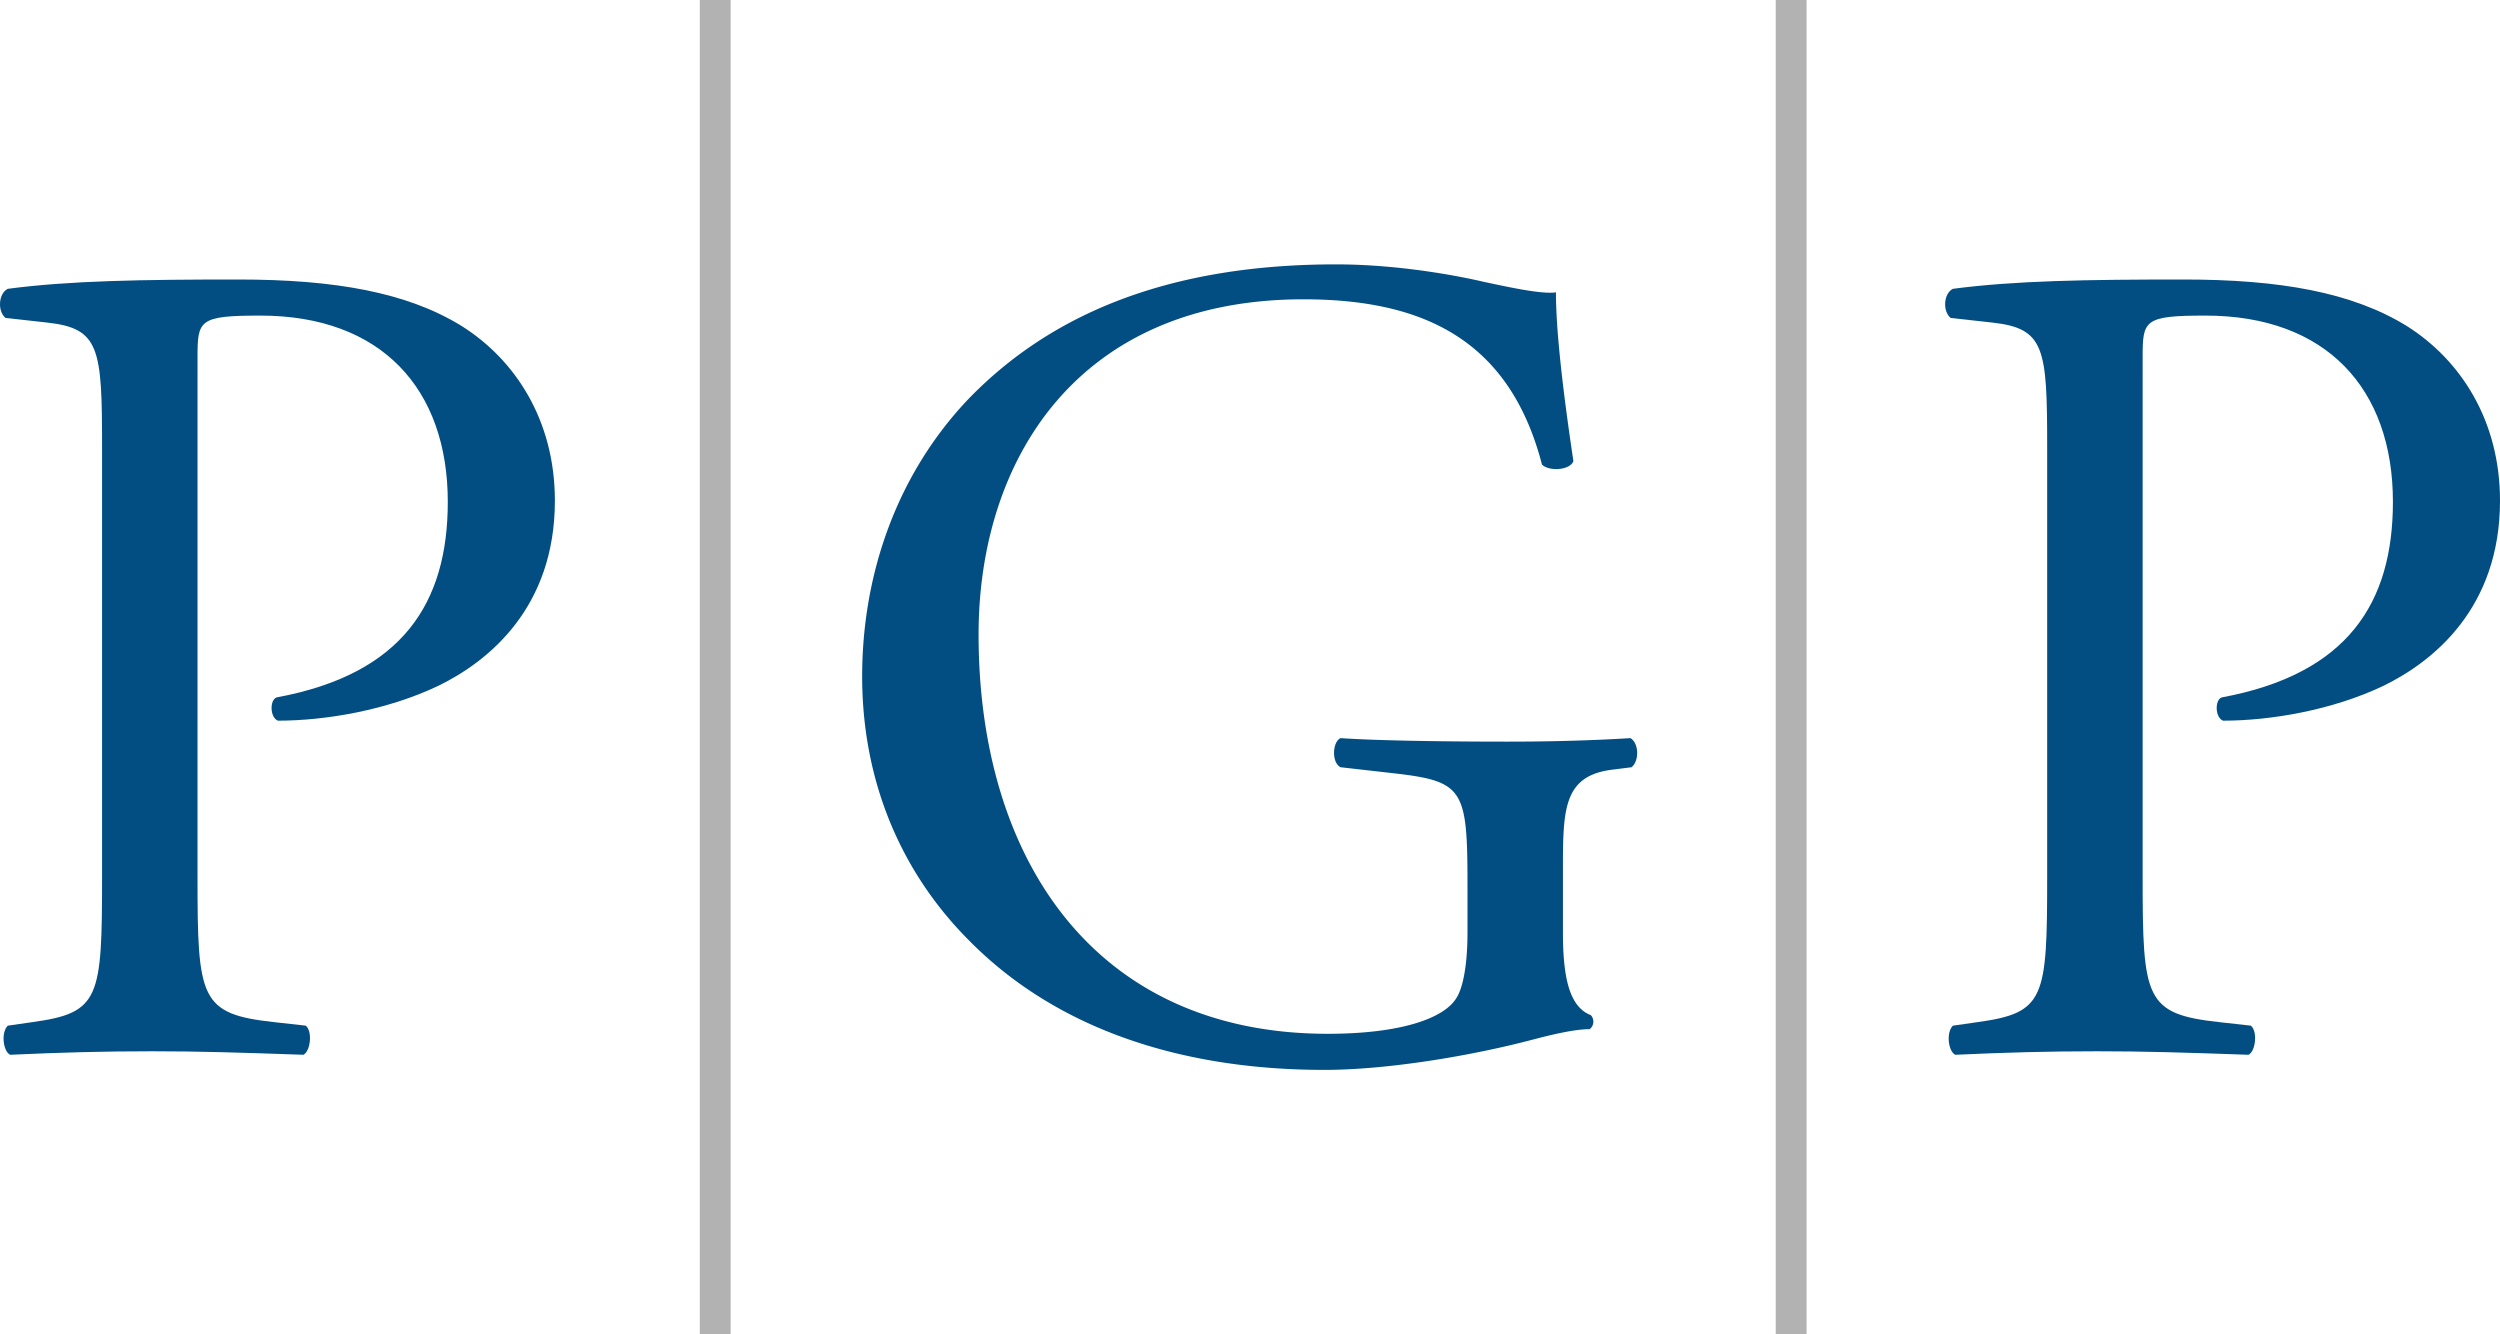
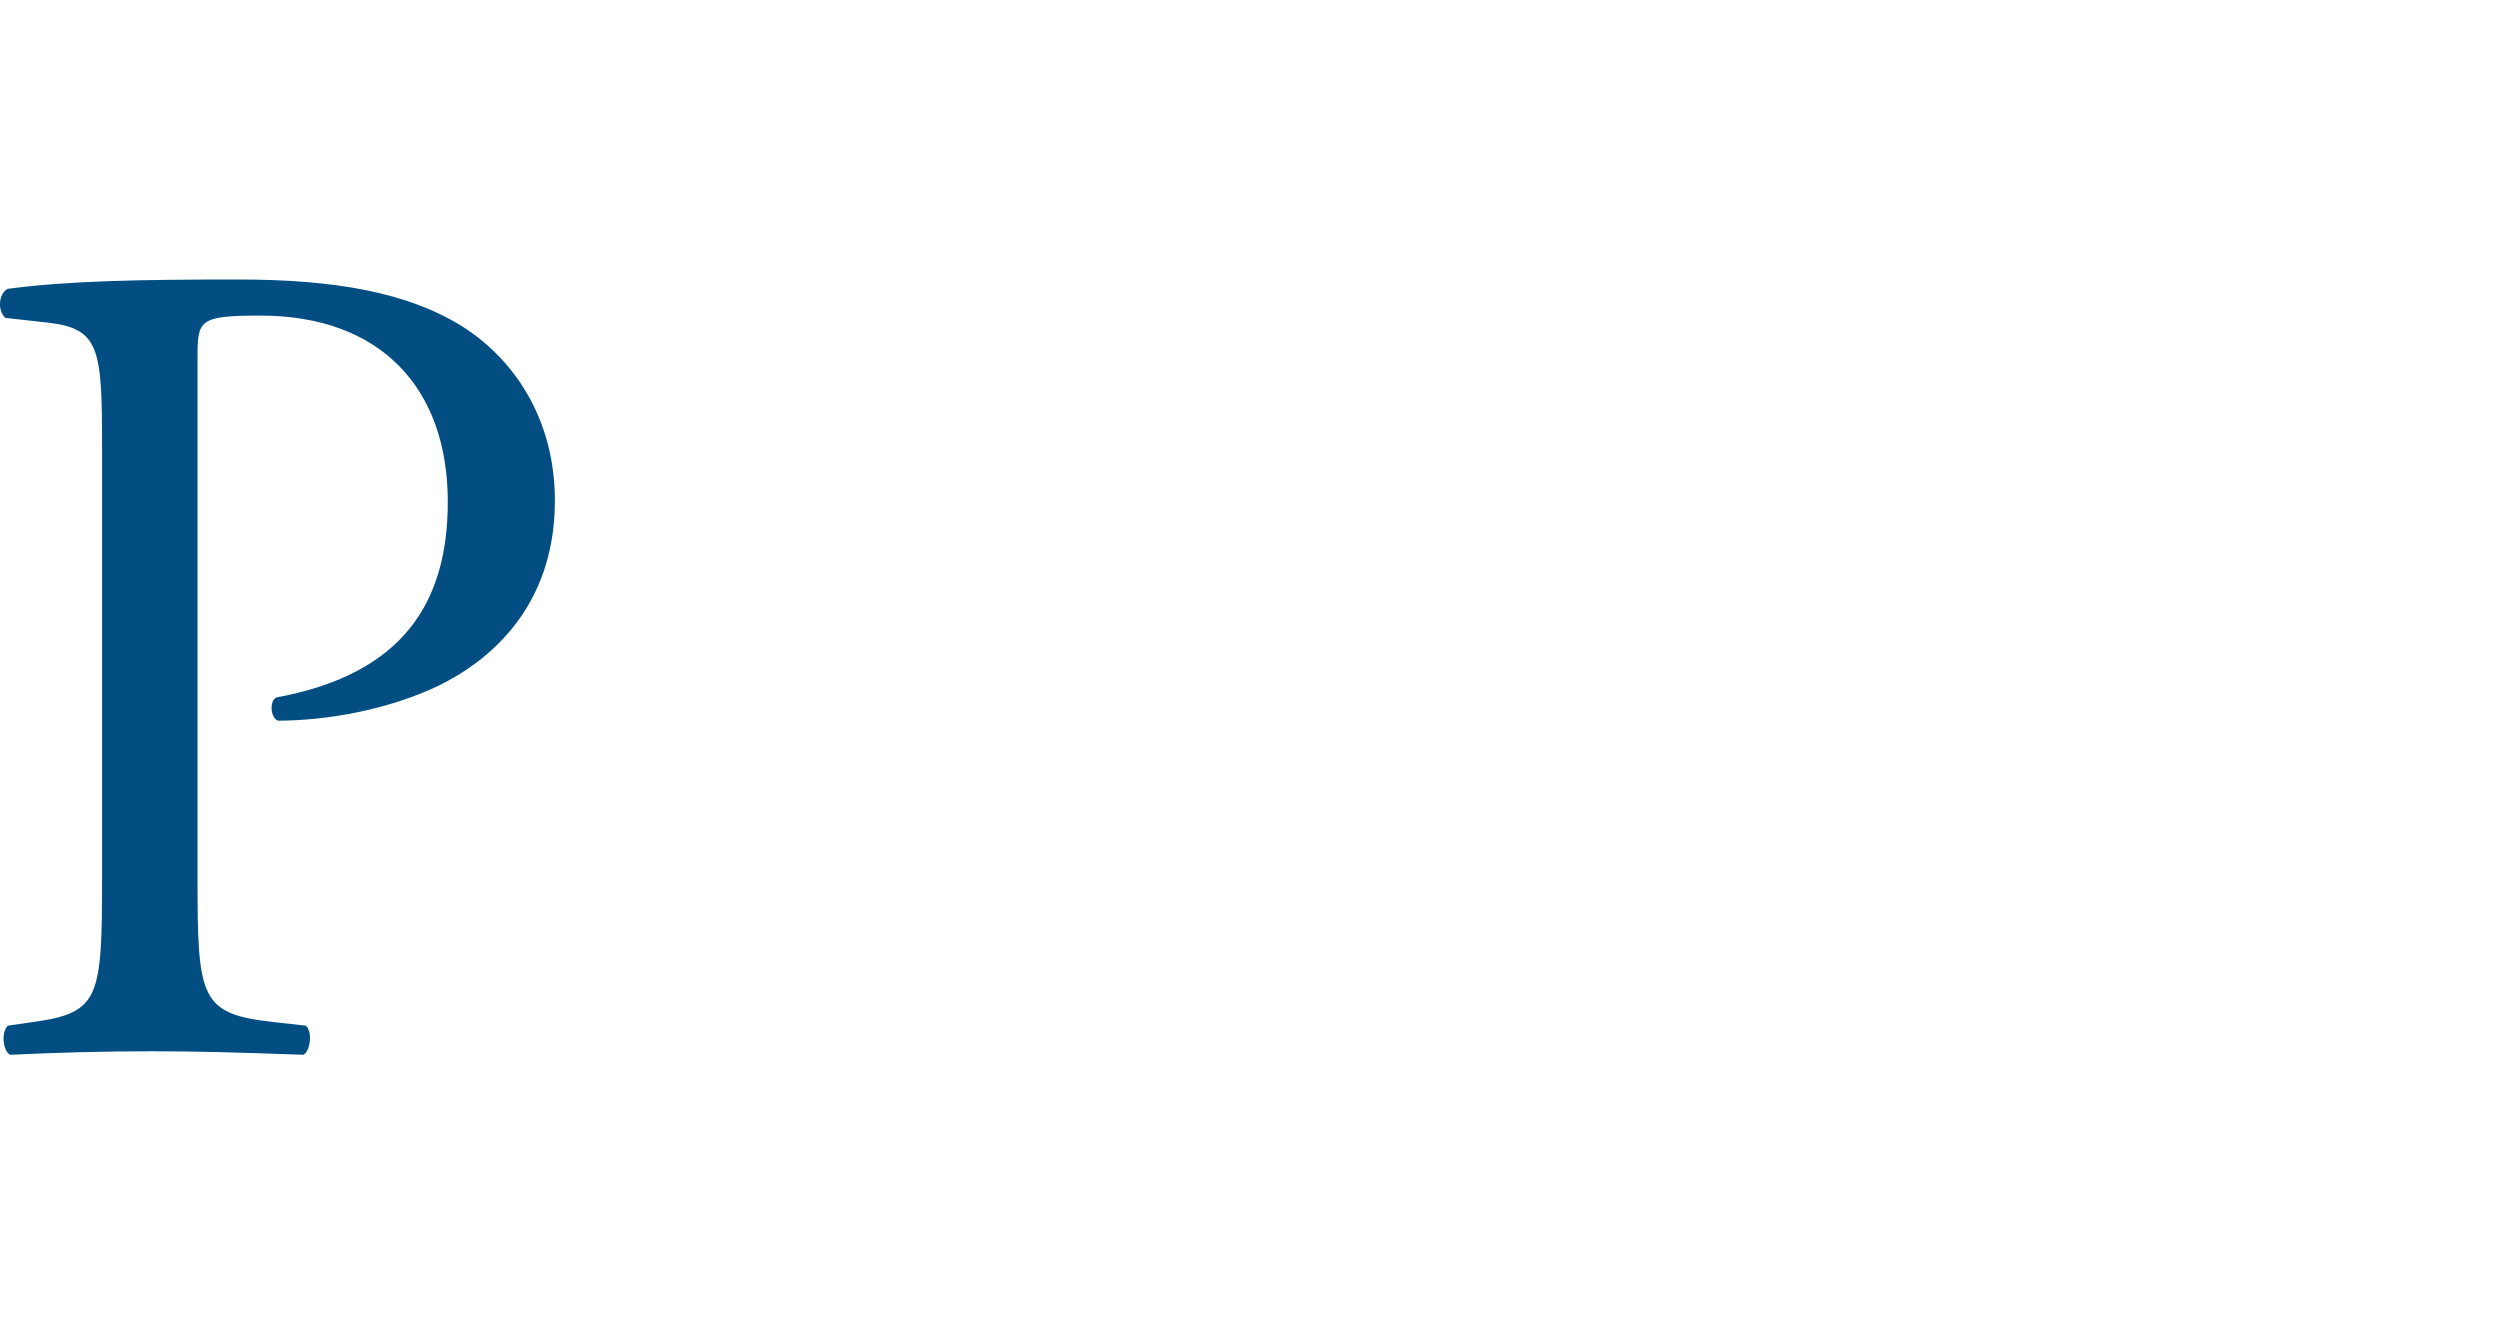
<svg xmlns="http://www.w3.org/2000/svg" width="1169.377" height="624.107" viewBox="0 0 1169.377 624.107">
  <defs>
    <style>.a{fill:#024e82;}.b{fill:#b2b2b2;}</style>
  </defs>
  <g transform="translate(-93.768 -107.326)">
-     <path class="a" d="M80.641,243.8c0,57.174,1.093,64.251,35.935,68.057l14.7,1.636c3.271,2.729,2.186,11.984-1.085,13.619-31.036-1.093-49-1.636-70.785-1.636-22.866,0-42.469.543-66.421,1.636-3.271-1.636-4.356-10.356-1.093-13.619l11.433-1.636C34.908,307.5,35.985,300.97,35.985,243.8V42.89c0-46.283-1.077-55.546-25.587-58.259L-9.2-17.554c-3.806-3.263-3.263-11.433,1.093-13.611C20.746-34.979,54.5-35.522,99.7-35.522s78.947,5.992,104.542,21.781C229.28,2.049,247.8,30.364,247.8,67.927c0,50.1-31.036,75.141-54.453,86.574-23.951,11.433-52.818,16.34-75.141,16.34-3.806-1.636-3.806-9.805-.543-10.891,58.809-10.891,80.048-44.105,80.048-91.473,0-52.818-31.044-87.117-87.667-87.117-28.858,0-29.4,2.178-29.4,19.6Z" transform="translate(1015.347 273.584)" />
-     <path class="a" d="M286.1,272.794c0,21.781,3.263,34.85,13.069,38.656a4.487,4.487,0,0,1-.55,6.534c-6.527,0-16.324,2.17-26.68,4.9-28.858,7.627-68.057,14.154-97.457,14.154-64.8,0-124.145-17.96-166.072-60.437-32.672-32.664-50.1-75.684-50.1-123.595,0-46.283,15.247-93.109,49.012-129.052,36.478-38.105,90.38-63.7,172.6-63.7,31.028,0,59.887,5.992,69.15,8.17,10.348,2.178,27.23,5.992,33.757,4.9,0,17.968,3.271,46.283,8.17,78.955-1.636,4.356-11.433,4.9-14.7,1.628C261.049-4.9,220.216-23.407,164.685-23.407,59.05-23.407,12.767,51.734,12.767,133.4c0,104.542,53.9,186.752,163.343,186.752,33.765,0,53.9-7.069,59.894-16.332,2.729-3.806,5.449-13.6,5.449-31.028V251c0-45.733-1.643-49-35.4-52.81l-23.959-2.721c-4.341-2.178-3.806-11.976,0-13.611,15.8,1.085,45.748,1.636,77.87,1.636,21.239,0,39.741-.55,57.716-1.636,3.806,2.178,4.356,10.34.543,13.611l-8.712,1.093C286.636,199.28,286.1,214.535,286.1,242.3Z" transform="translate(538.734 270.733)" />
    <path class="a" d="M80.64,243.8c0,57.174,1.085,64.251,35.935,68.057l14.7,1.636c3.271,2.729,2.178,11.984-1.085,13.619-31.036-1.093-49-1.636-70.785-1.636-22.866,0-42.469.543-66.421,1.636-3.271-1.636-4.364-10.356-1.093-13.619L3.32,311.853C34.9,307.5,35.992,300.97,35.992,243.8V42.89c0-46.283-1.093-55.546-25.595-58.259L-9.2-17.554c-3.814-3.263-3.271-11.433,1.085-13.611C20.745-34.979,54.5-35.522,99.692-35.522s78.955,5.992,104.542,21.781C229.279,2.049,247.8,30.364,247.8,67.927c0,50.1-31.036,75.141-54.453,86.574-23.951,11.433-52.81,16.34-75.133,16.34-3.814-1.636-3.814-9.805-.55-10.891,58.809-10.891,80.04-44.105,80.04-91.473,0-52.818-31.036-87.117-87.66-87.117-28.858,0-29.4,2.178-29.4,19.6Z" transform="translate(105.517 273.584)" />
-     <path class="b" d="M67.981,531.089H53.552V-93.018H67.981Z" transform="translate(367.541 200.344)" />
-     <path class="b" d="M131.984,531.089H117.555V-93.018h14.429Z" transform="translate(806.81 200.344)" />
  </g>
</svg>